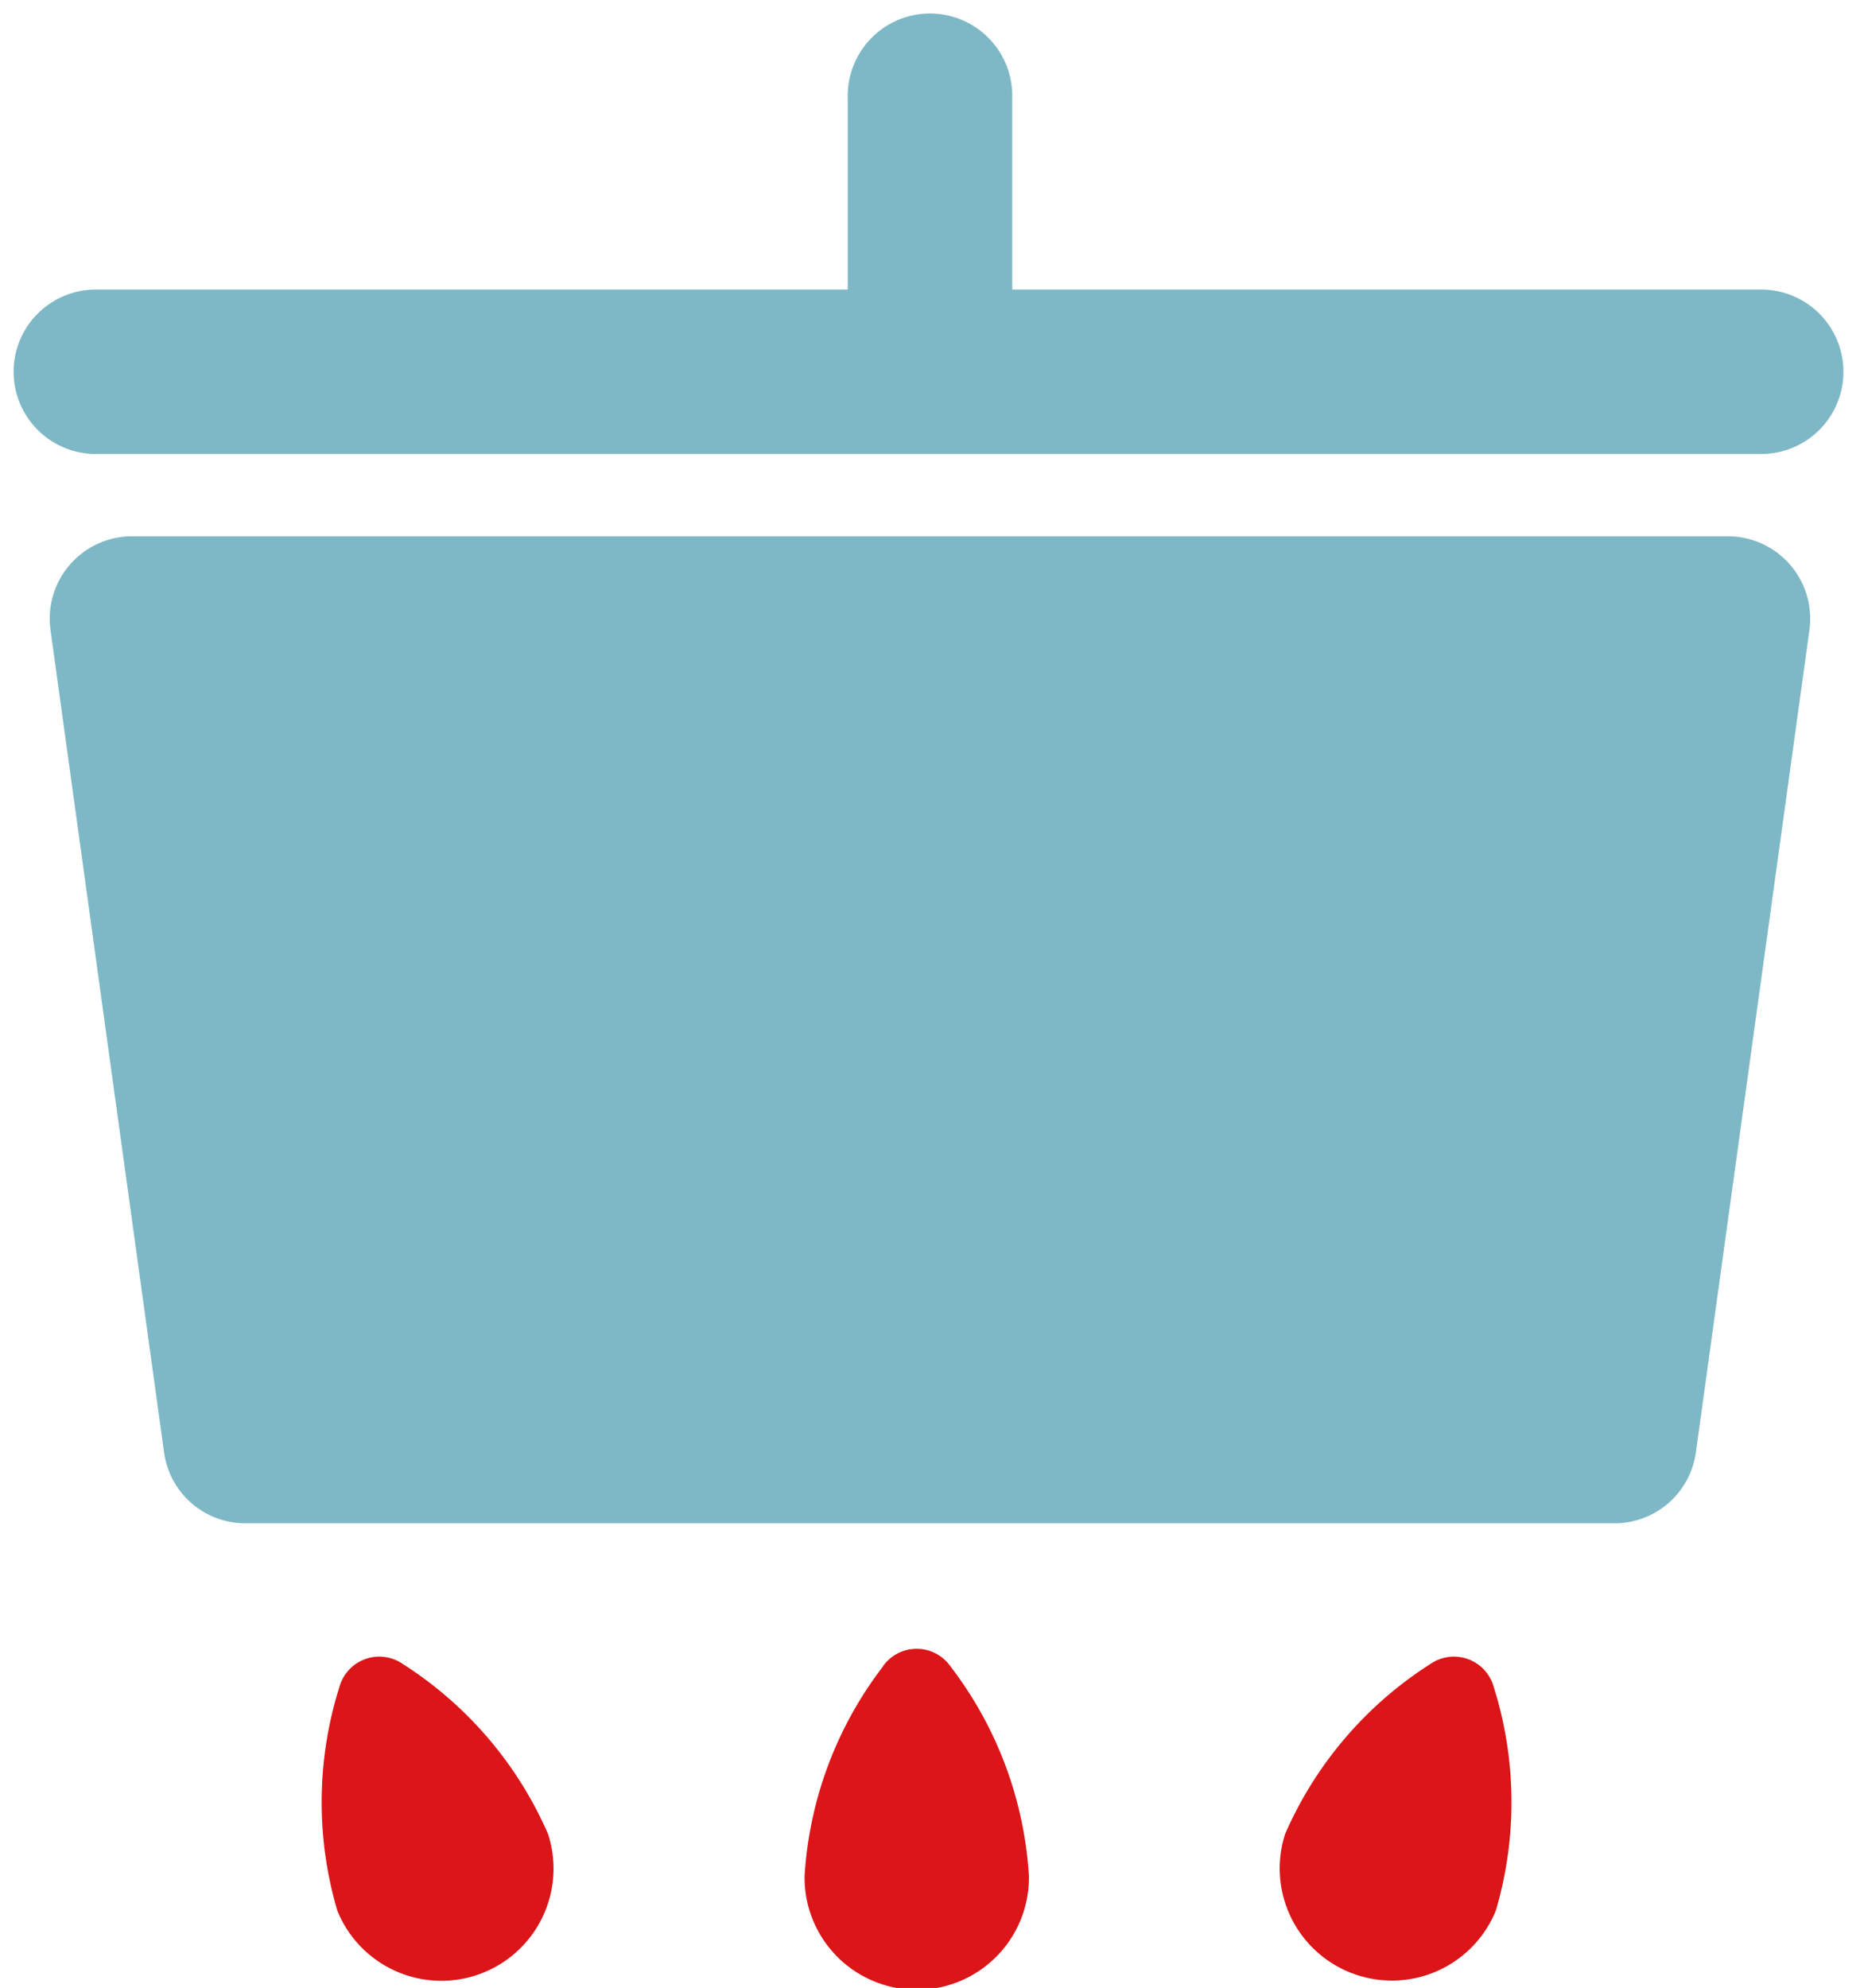
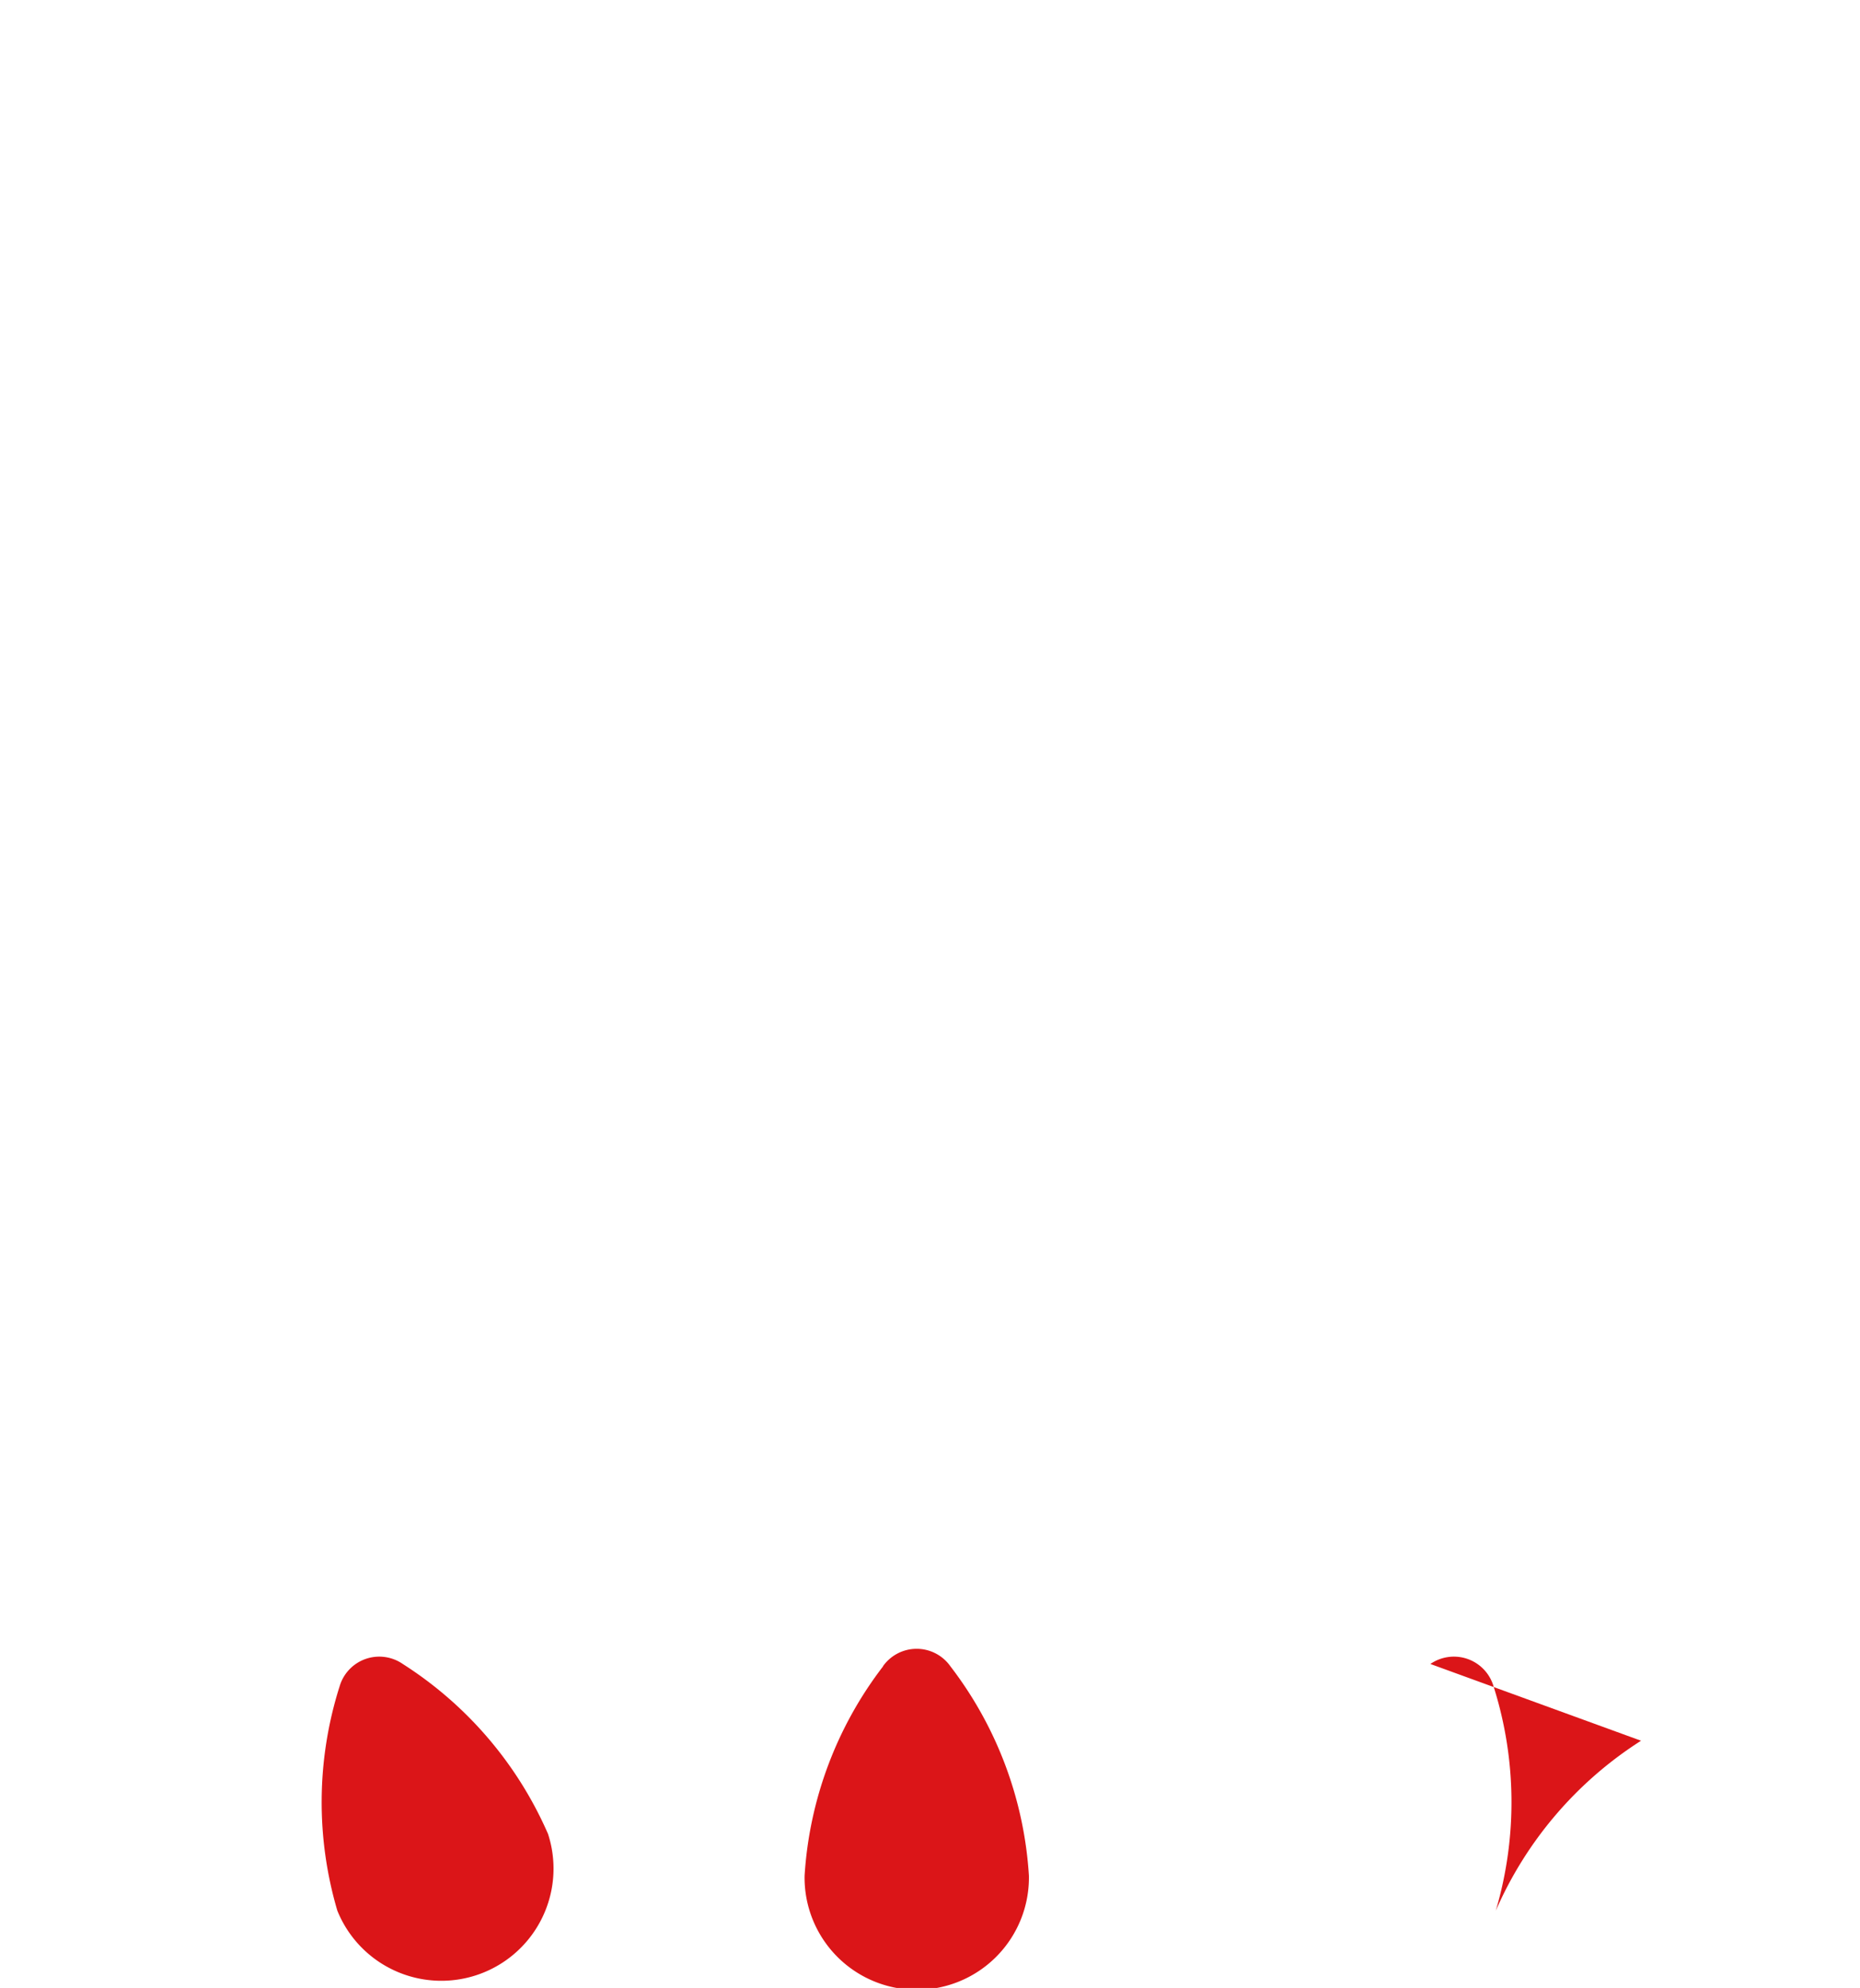
<svg xmlns="http://www.w3.org/2000/svg" width="61.631" height="65.869" viewBox="0 0 61.631 65.869">
  <g id="recipe_icon" transform="translate(0.5 0.5)">
    <g id="グループ_39589" data-name="グループ 39589">
-       <path id="合体_17" data-name="合体 17" d="M18557.635,19361.32a2.719,2.719,0,0,1-2.7-2.355l-3.762-27.25a2.731,2.731,0,0,1,2.7-3.1h52.883a2.731,2.731,0,0,1,2.7,3.1l-3.762,27.25a2.723,2.723,0,0,1-2.7,2.355Zm-4.908-35.432a2.724,2.724,0,1,1,0-5.447h24.863v-6.369a2.726,2.726,0,1,1,5.451,0v6.369h24.869a2.724,2.724,0,0,1,0,5.447Z" transform="translate(-18550 -19311.346)" fill="#7eb8c6" stroke="rgba(0,0,0,0)" stroke-miterlimit="10" stroke-width="1" />
      <path id="パス_14056" data-name="パス 14056" d="M31.389,60.167a1.368,1.368,0,0,1,2.239,0,12.679,12.679,0,0,1,2.6,6.938,3.717,3.717,0,1,1-7.433,0,12.679,12.679,0,0,1,2.6-6.938" transform="translate(-2.635 -5.453)" fill="#db1518" />
-       <path id="パス_14057" data-name="パス 14057" d="M51.113,60.114a1.369,1.369,0,0,1,2.1.766,12.692,12.692,0,0,1,.067,7.409A3.717,3.717,0,0,1,46.3,65.746a12.69,12.69,0,0,1,4.813-5.632" transform="translate(-4.217 -5.479)" fill="#db1518" />
+       <path id="パス_14057" data-name="パス 14057" d="M51.113,60.114a1.369,1.369,0,0,1,2.1.766,12.692,12.692,0,0,1,.067,7.409a12.69,12.69,0,0,1,4.813-5.632" transform="translate(-4.217 -5.479)" fill="#db1518" />
      <path id="パス_14058" data-name="パス 14058" d="M11.768,60.88a1.369,1.369,0,0,1,2.1-.766,12.685,12.685,0,0,1,4.813,5.632A3.717,3.717,0,0,1,11.7,68.288a12.689,12.689,0,0,1,.067-7.408" transform="translate(-1.022 -5.479)" fill="#db1518" />
    </g>
  </g>
</svg>